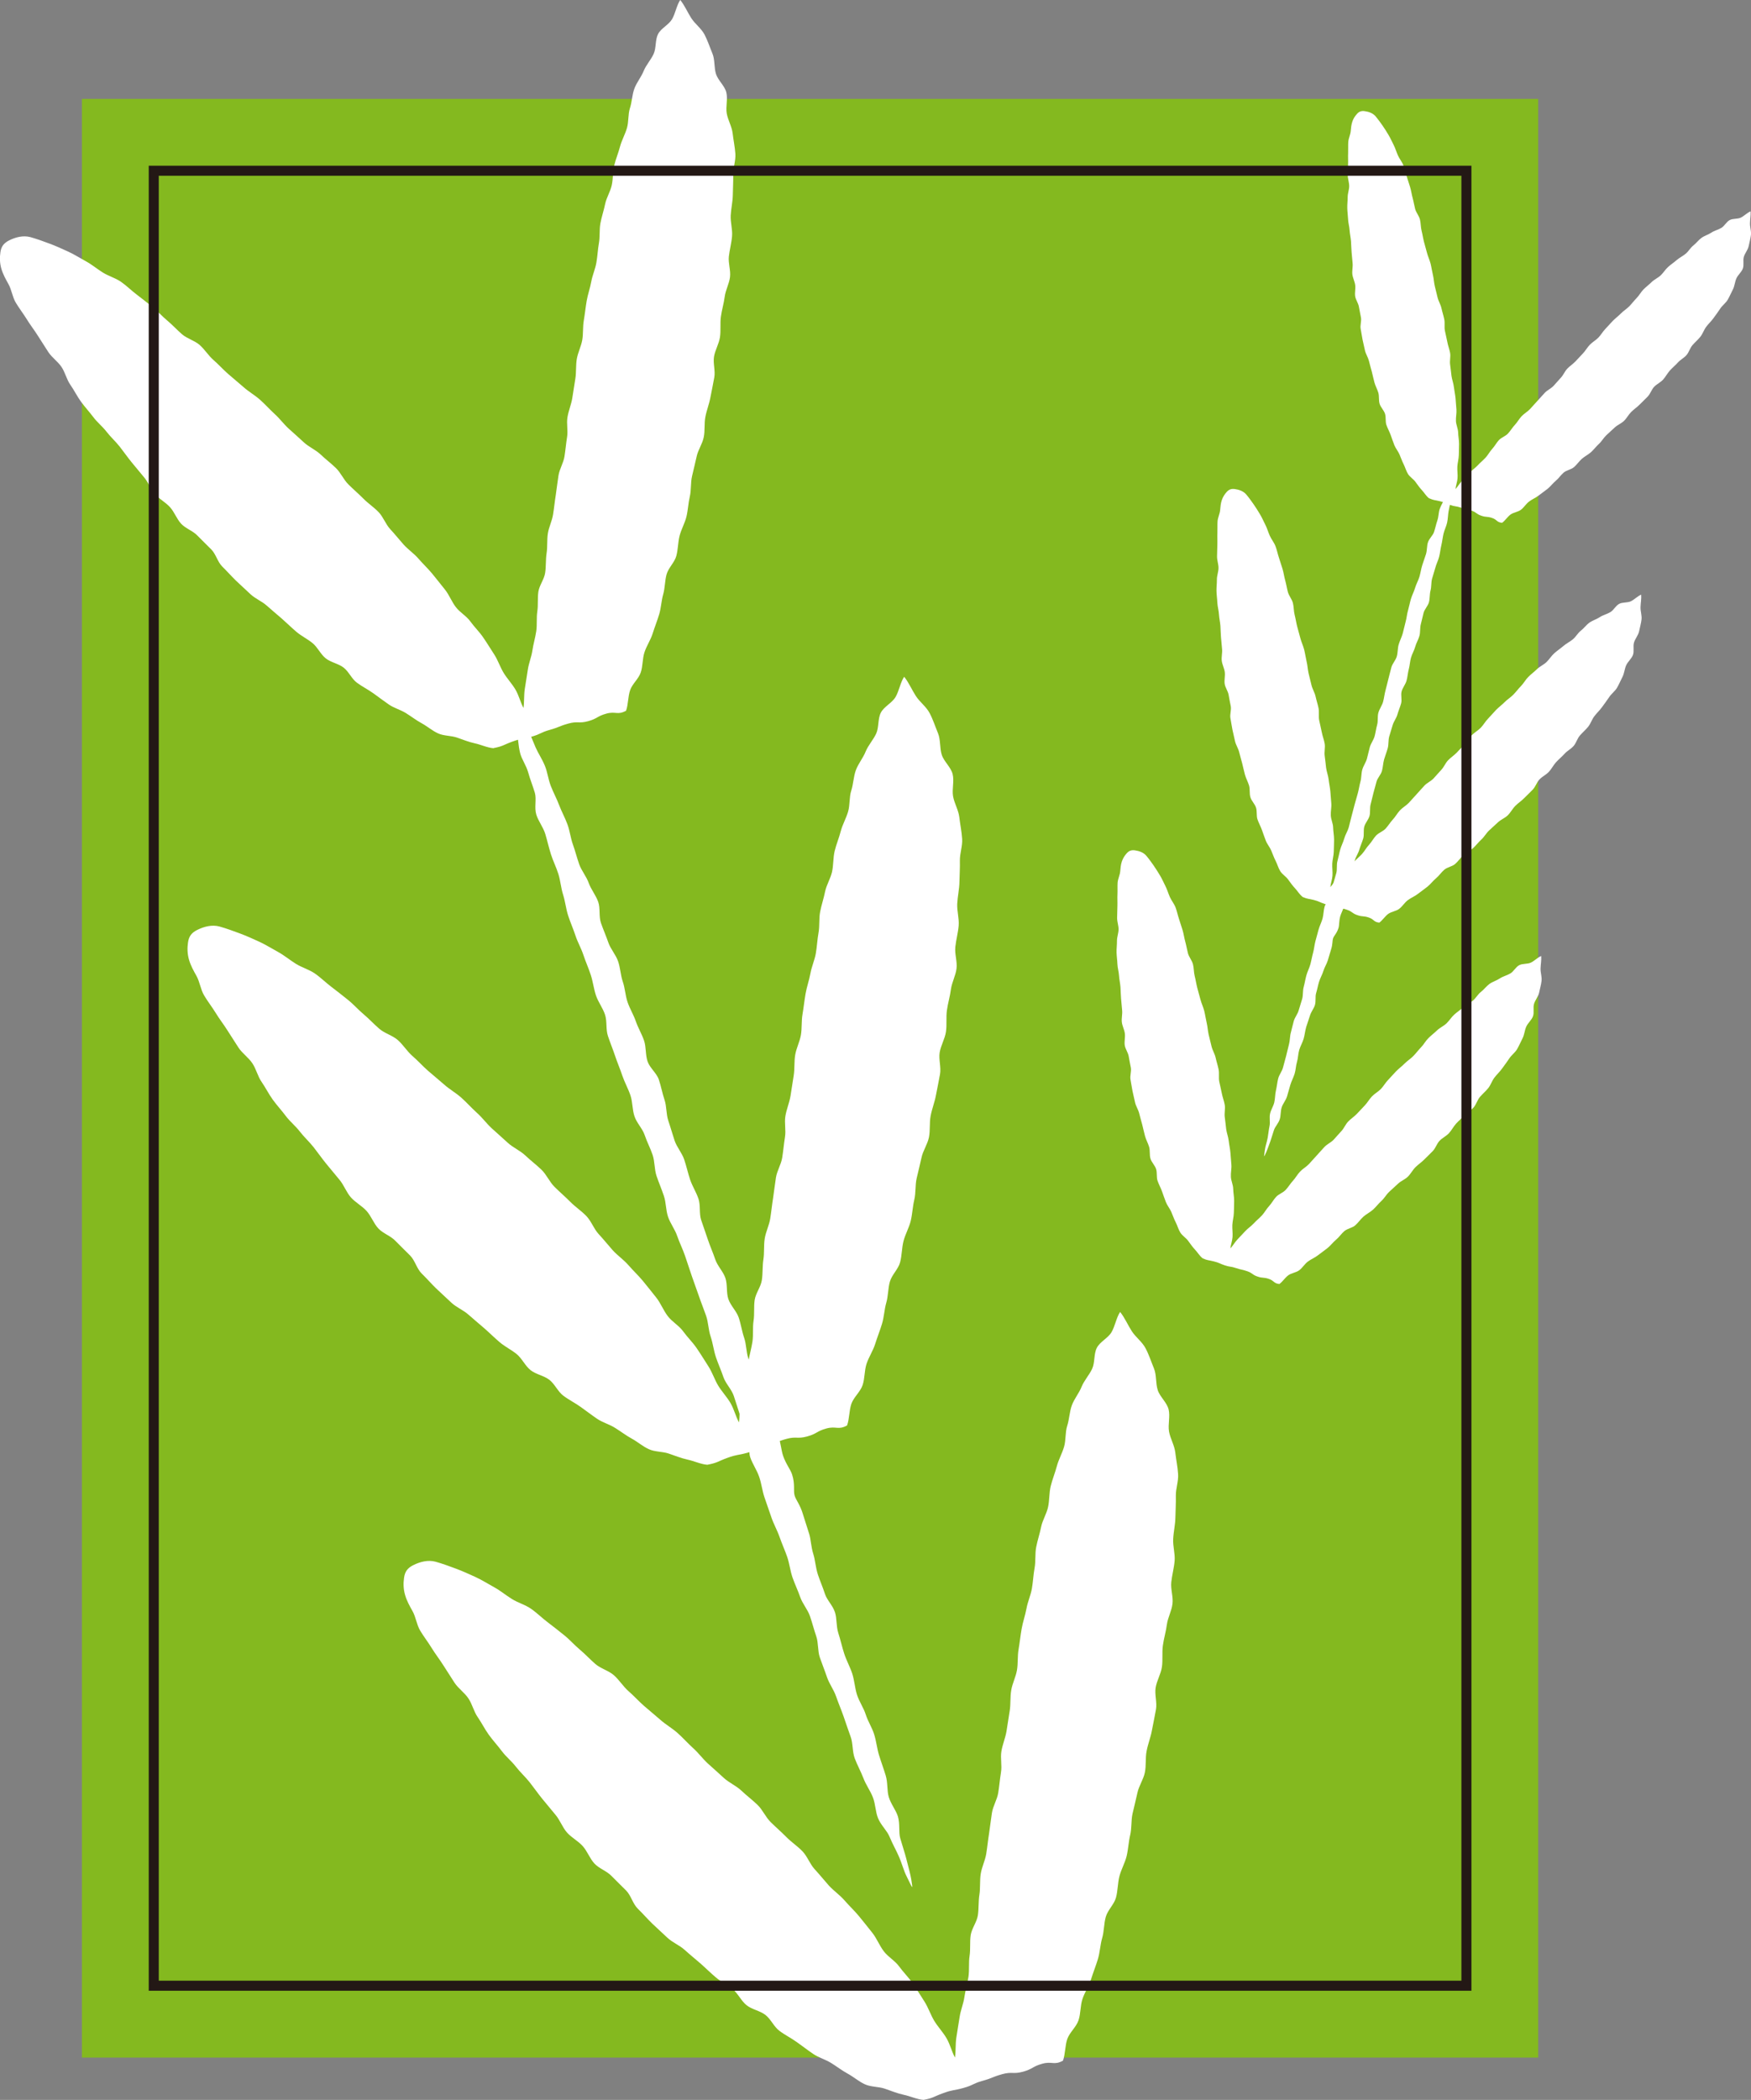
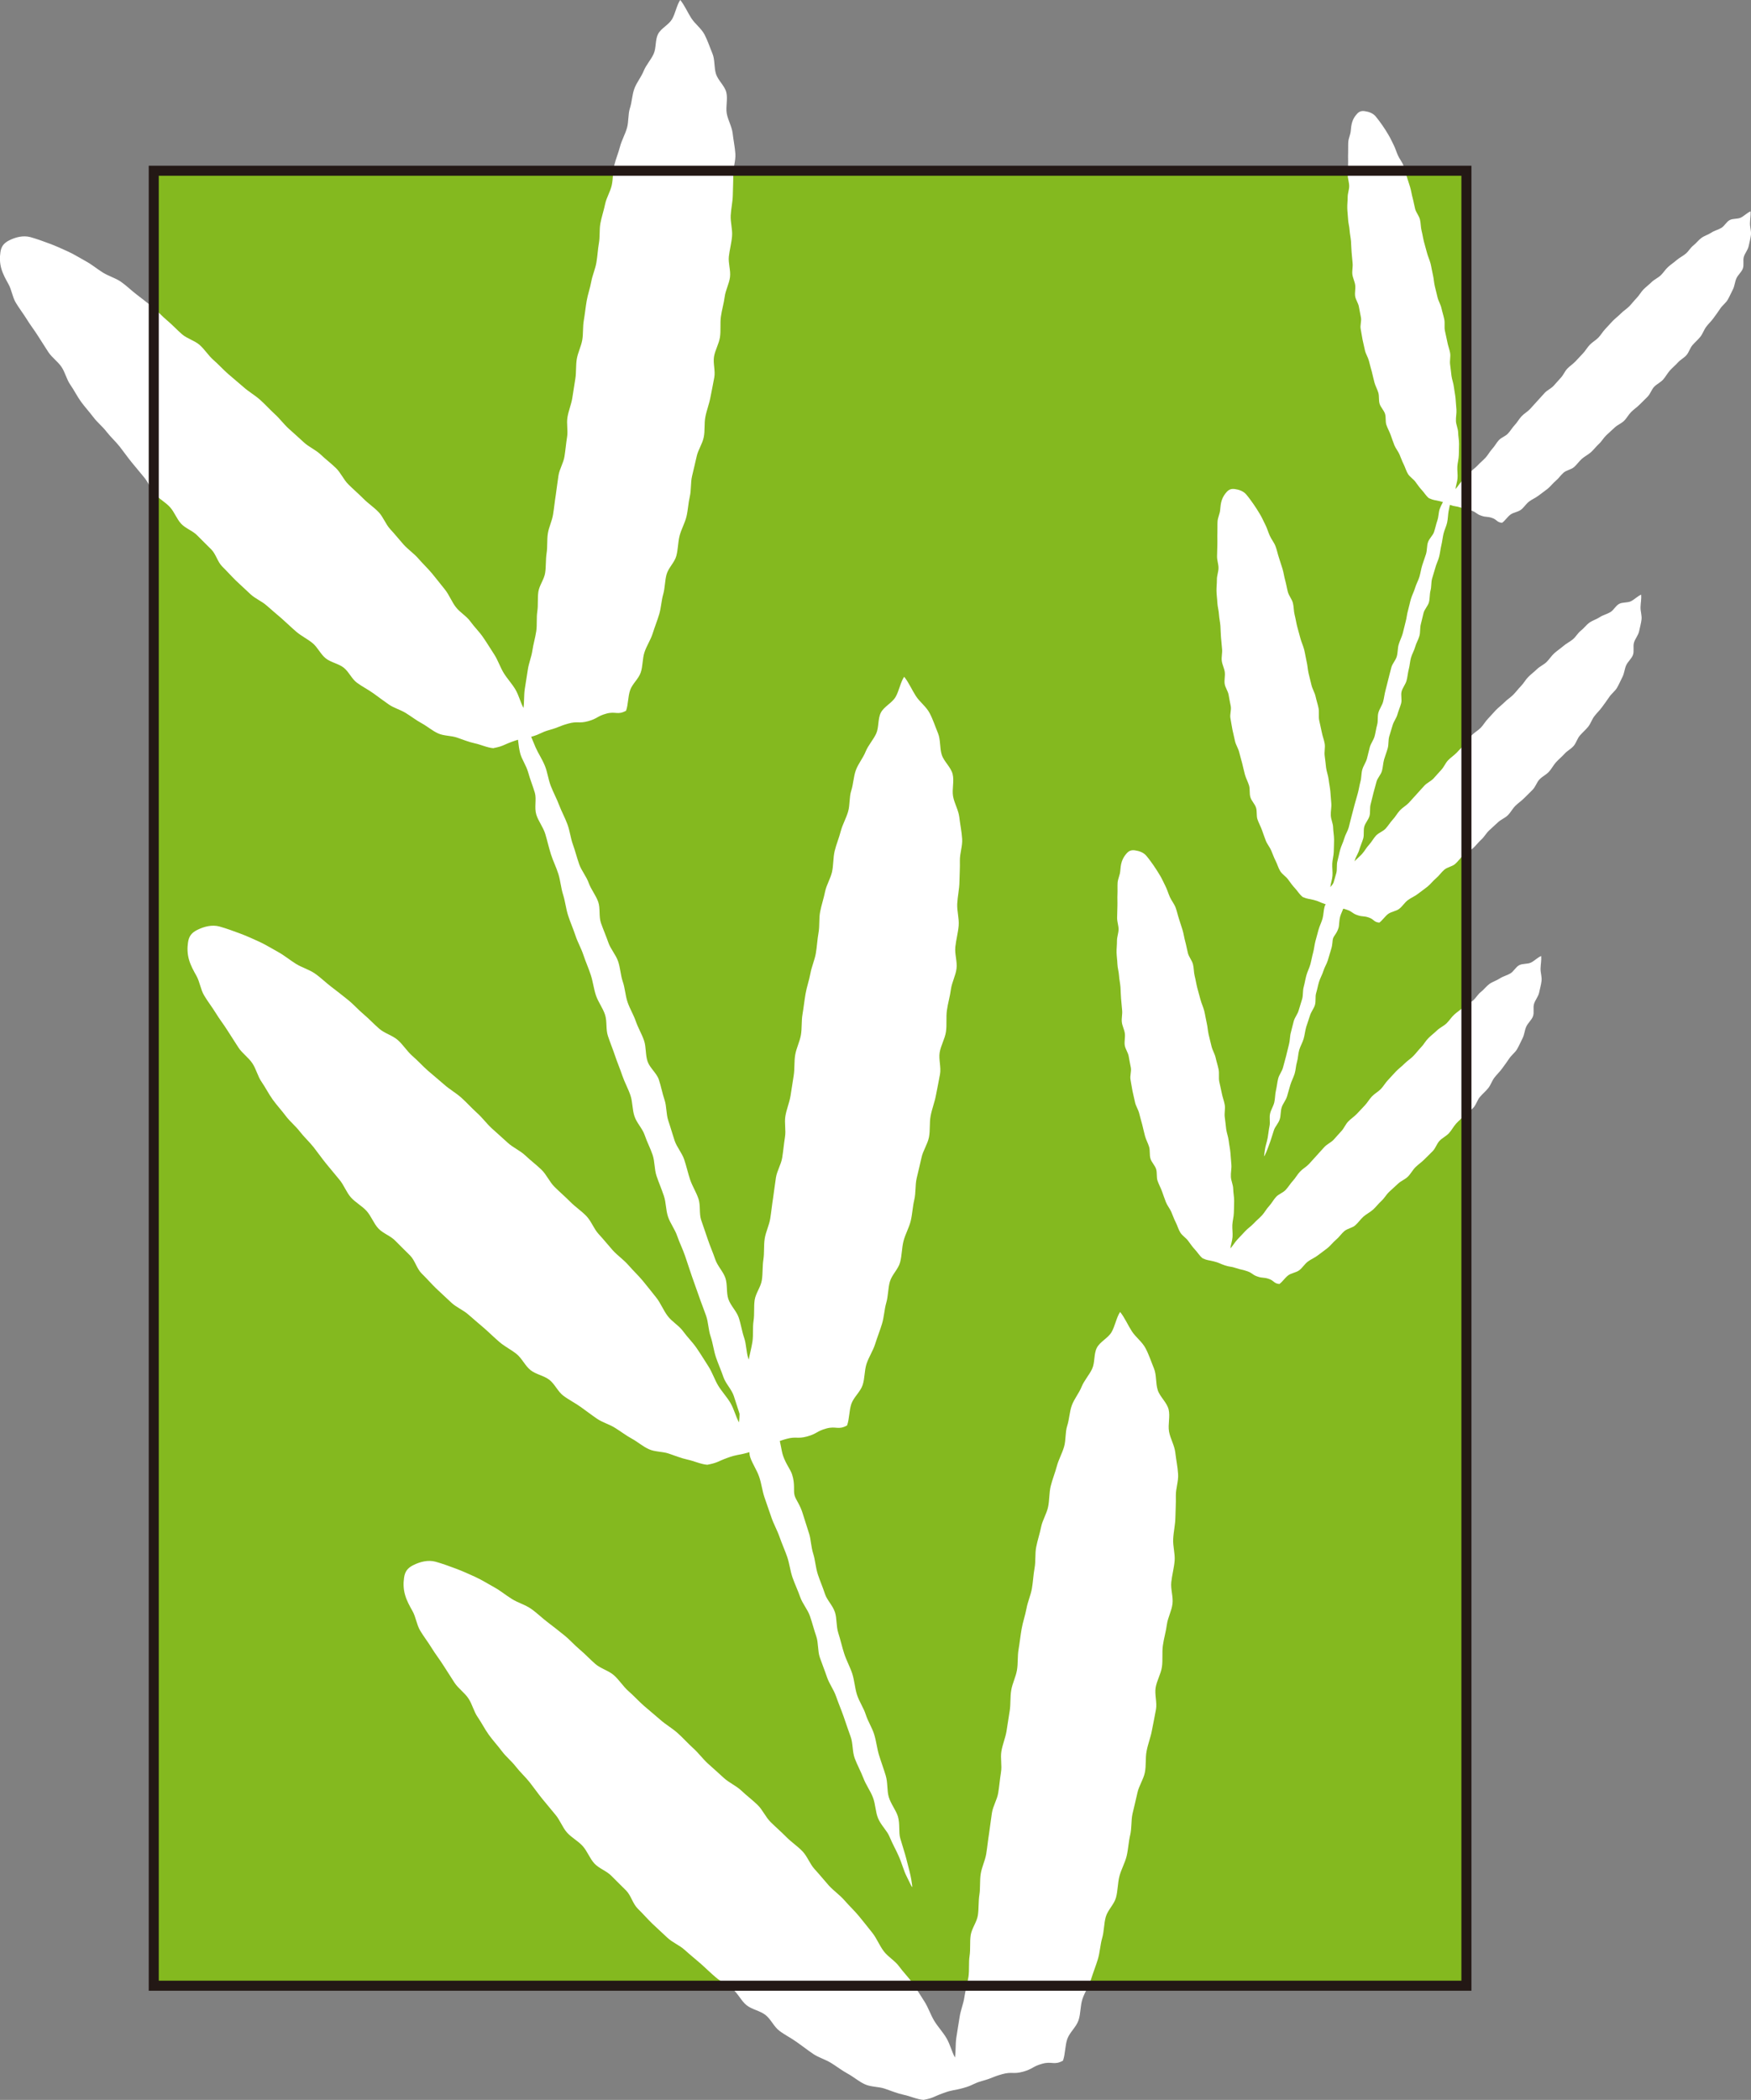
<svg xmlns="http://www.w3.org/2000/svg" viewBox="0 0 349.05 418.42">
  <rect x="0" y="0" width="349.05" height="418.42" fill="#808080" stroke="none" />
  <g>
    <g id="_圖層_1" data-name="圖層_1">
-       <rect x="-33.65" y="69.7" width="390.28" height="290.3" transform="translate(376.33 53.36) rotate(90)" fill="#84b91f" />
      <rect x="-19.34" y="84.01" width="361.65" height="261.67" transform="translate(376.33 53.36) rotate(90)" fill="#84b91f" />
      <g>
        <path d="M103.06,142.19c.47-.16.96.71,2.07,2.93.52,1.04,1,2.33,1.64,3.81.5,1.15,1.31,2.32,1.87,3.71.49,1.2.64,2.63,1.17,4,.48,1.24,1.15,2.46,1.66,3.81.47,1.25,1.16,2.48,1.65,3.82.47,1.26.61,2.68,1.09,4.02.46,1.27.79,2.62,1.26,3.95.46,1.28,1.43,2.4,1.9,3.73.46,1.28,1.41,2.41,1.88,3.74.45,1.29.09,2.88.55,4.21.45,1.29,1.01,2.56,1.47,3.89.45,1.3,1.48,2.41,1.94,3.73.45,1.3.49,2.75.94,4.07.45,1.3.5,2.75.95,4.07s1.2,2.52,1.65,3.83,1.19,2.52,1.64,3.84c.44,1.3.25,2.83.7,4.15.45,1.31,1.81,2.32,2.25,3.63.44,1.31.68,2.7,1.13,4.02.44,1.32.31,2.83.75,4.15.45,1.32.82,2.66,1.26,3.98.45,1.32,1.47,2.45,1.91,3.76.45,1.32.74,2.69,1.18,4.01.45,1.32,1.23,2.52,1.67,3.83.44,1.33.1,2.91.53,4.21.45,1.32.91,2.64,1.35,3.94.45,1.33,1.02,2.6,1.46,3.91.45,1.33,1.58,2.42,2.02,3.71.45,1.34.16,2.9.59,4.19.46,1.34,1.63,2.41,2.07,3.7s.64,2.74,1.08,4.02c.46,1.34.4,2.83.83,4.1.48,1.37,1.13,2.59,1.56,3.82.48,1.39.85,2.71,1.26,3.93.48,1.41,1.31,2.57,1.72,3.76.5,1.44,1.03,2.7,1.43,3.87.51,1.5.59,2.91.96,4.02.55,1.64,1.48,2.74,1.8,3.74.63,1.97.23,3.16.49,4.15.27.98,1.1,1.81,1.68,3.79.3,1.01.73,2.26,1.24,3.91.35,1.12.35,2.53.83,4.04.37,1.17.43,2.58.9,4.04.39,1.2.95,2.45,1.41,3.87.39,1.22,1.55,2.28,2,3.67.4,1.23.22,2.73.66,4.12.45,1.39.75,2.79,1.18,4.11.45,1.39,1.17,2.66,1.6,3.98.45,1.4.52,2.87.94,4.19.45,1.4,1.32,2.62,1.74,3.93.45,1.41,1.27,2.64,1.68,3.95.45,1.42.57,2.86.98,4.17.44,1.43.94,2.77,1.33,4.06.44,1.44.23,3,.61,4.28.44,1.46,1.46,2.65,1.83,3.91.44,1.51.11,3.08.46,4.32.45,1.58.91,2.91,1.21,4.09.48,1.87.84,3.19.99,4.13.39,2.41.25,1.7-.99-.76-.51-1-.85-2.41-1.54-3.96-.52-1.18-1.23-2.42-1.82-3.84-.52-1.24-1.73-2.29-2.28-3.67-.52-1.27-.5-2.81-1.03-4.17-.51-1.3-1.4-2.49-1.9-3.84-.51-1.32-1.22-2.59-1.72-3.93-.49-1.34-.32-2.94-.8-4.26-.5-1.36-.94-2.72-1.4-4.03-.48-1.38-1.05-2.7-1.5-4-.45-1.33-1.35-2.5-1.81-3.83-.45-1.33-.98-2.63-1.44-3.96-.45-1.33-.26-2.88-.71-4.21-.46-1.33-.8-2.7-1.26-4.03-.45-1.32-1.48-2.46-1.94-3.78-.46-1.33-1.08-2.6-1.54-3.93s-.6-2.77-1.06-4.1c-.46-1.33-1.05-2.61-1.51-3.94-.46-1.33-1.18-2.58-1.63-3.91-.45-1.33-.93-2.66-1.38-3.99-.45-1.33-.6-2.77-1.06-4.1-.45-1.33-1.31-2.53-1.77-3.86-.45-1.33.05-2.99-.41-4.32s-1.12-2.59-1.58-3.92c-.45-1.34-.85-2.69-1.3-4.02-.45-1.34-1.61-2.43-2.07-3.76-.45-1.33-1.04-2.62-1.49-3.95-.45-1.34-.6-2.78-1.05-4.11-.46-1.33-.45-2.82-.91-4.15s-1-2.64-1.45-3.97c-.46-1.34-.96-2.66-1.41-3.98-.46-1.34-.89-2.68-1.34-4-.46-1.34-1.1-2.61-1.56-3.94-.45-1.34-1.38-2.51-1.83-3.84-.45-1.34-.38-2.85-.83-4.17-.45-1.34-1.01-2.64-1.46-3.96-.45-1.34-.33-2.87-.78-4.19-.45-1.34-1.13-2.6-1.57-3.92-.45-1.34-1.6-2.44-2.04-3.76-.46-1.34-.36-2.85-.81-4.18-.45-1.34-1.16-2.59-1.61-3.91-.45-1.35-1.01-2.64-1.45-3.96-.45-1.34-.99-2.65-1.43-3.97-.45-1.34-.14-2.93-.58-4.25-.45-1.35-1.37-2.53-1.81-3.84-.45-1.35-.6-2.79-1.04-4.1-.44-1.36-1.03-2.64-1.46-3.96-.45-1.35-1.18-2.6-1.6-3.91-.45-1.36-1.03-2.65-1.45-3.96-.44-1.37-.57-2.8-.99-4.11-.44-1.37-.53-2.81-.94-4.12-.43-1.38-1.08-2.65-1.49-3.95-.43-1.38-.74-2.76-1.13-4.06-.43-1.39-1.4-2.57-1.79-3.86-.43-1.41.08-3.03-.28-4.31-.42-1.44-.97-2.74-1.31-4.01-.41-1.48-1.32-2.69-1.63-3.92-.39-1.58-.4-3.03-.62-4.17-.5-2.52-.48-3.54-.05-3.68" fill="#fff" />
        <path d="M141.03,291.87c-1.33-.1-2.67-.76-3.97-1.03-1.29-.28-2.5-.79-3.77-1.21-1.25-.42-2.72-.31-3.93-.86-1.21-.54-2.24-1.47-3.42-2.11-1.16-.63-2.21-1.45-3.34-2.15-1.13-.71-2.48-1.06-3.58-1.81-1.1-.75-2.16-1.57-3.23-2.33-1.12-.81-2.39-1.43-3.49-2.26-1.11-.83-1.7-2.33-2.79-3.17-1.1-.85-2.67-1.07-3.75-1.93-1.08-.86-1.69-2.31-2.76-3.19-1.06-.87-2.35-1.48-3.4-2.38-1.05-.89-2.03-1.87-3.07-2.78-1.04-.91-2.12-1.78-3.14-2.7-1.03-.92-2.42-1.46-3.42-2.4-1.01-.94-2.03-1.88-3.03-2.83-.99-.96-1.9-2.02-2.89-2.98-.98-.97-1.32-2.59-2.29-3.57-.97-.99-1.97-1.92-2.93-2.92-.95-1.01-2.47-1.47-3.41-2.48-.94-1.01-1.41-2.45-2.34-3.48-.93-1.03-2.25-1.7-3.16-2.74-.9-1.04-1.37-2.45-2.27-3.51-.89-1.06-1.77-2.12-2.64-3.19-.87-1.07-1.65-2.2-2.51-3.29-.86-1.08-1.89-2.01-2.74-3.11-.84-1.1-1.96-1.98-2.79-3.09-.83-1.11-1.78-2.13-2.59-3.25-.81-1.12-1.43-2.38-2.21-3.51-.8-1.13-1.09-2.6-1.87-3.75-.77-1.15-2.01-1.97-2.77-3.13-.75-1.16-1.5-2.32-2.24-3.49-.74-1.17-1.6-2.26-2.32-3.45-.72-1.17-1.59-2.27-2.29-3.46-.7-1.19-.85-2.7-1.53-3.9-.55-.97-1.14-2.04-1.47-3.19-.35-1.2-.36-2.38-.2-3.45.17-1.2.68-1.92,1.85-2.5,1.37-.68,2.96-1.08,4.44-.67,1.36.38,2.71.88,4.03,1.37,1.32.49,2.63,1.08,3.91,1.67,1.28.59,2.49,1.36,3.73,2.03,1.23.68,2.33,1.6,3.53,2.35,1.19.75,2.63,1.13,3.8,1.94,1.16.8,2.17,1.82,3.3,2.67,1.13.85,2.23,1.73,3.33,2.61,1.1.88,2.04,1.97,3.12,2.87,1.08.91,2.04,1.96,3.1,2.87,1.07.92,2.61,1.31,3.67,2.23,1.07.94,1.84,2.23,2.91,3.17,1.08.93,2.04,2.01,3.11,2.95,1.08.94,2.19,1.84,3.26,2.78,1.07.95,2.35,1.66,3.41,2.61,1.06.95,2.02,2.03,3.08,2.99,1.07.95,1.92,2.13,2.97,3.1,1.06.97,2.14,1.9,3.18,2.87,1.05.97,2.46,1.55,3.5,2.53,1.03.98,2.19,1.85,3.22,2.84,1.03.99,1.61,2.44,2.63,3.44,1.01,1.01,2.11,1.94,3.11,2.95,1,1.02,2.23,1.82,3.22,2.85.99,1.03,1.48,2.54,2.44,3.58.97,1.04,1.86,2.16,2.81,3.23.96,1.06,2.18,1.88,3.12,2.96.94,1.09,1.99,2.06,2.9,3.16.91,1.1,1.79,2.23,2.68,3.34.88,1.12,1.4,2.52,2.27,3.66.86,1.14,2.25,1.89,3.08,3.05.84,1.16,1.89,2.17,2.7,3.36.81,1.18,1.56,2.41,2.33,3.61.77,1.2,1.22,2.62,1.95,3.84.74,1.22,1.77,2.28,2.48,3.52.7,1.24.99,2.55,1.66,3.81.19-1.36.07-2.6.27-3.97.2-1.36.44-2.71.65-4.07.19-1.36.77-2.67.96-4.03.2-1.36.61-2.69.81-4.04.2-1.37.01-2.78.22-4.14.21-1.36.02-2.78.22-4.14.21-1.36,1.22-2.6,1.43-3.95.21-1.36.1-2.77.31-4.13.21-1.36.05-2.77.26-4.13.21-1.36.88-2.65,1.1-4,.22-1.36.35-2.73.57-4.09.21-1.36.35-2.73.57-4.09.21-1.35,1.03-2.61,1.25-3.97.22-1.36.33-2.73.55-4.09.23-1.36-.14-2.81.08-4.17.22-1.36.79-2.65,1.02-4.01.23-1.36.41-2.72.64-4.08.22-1.35.07-2.78.3-4.13.23-1.35.91-2.63,1.14-3.98.23-1.35.08-2.77.32-4.13.23-1.35.37-2.73.61-4.08.23-1.35.71-2.66.96-4.02.24-1.36.84-2.65,1.08-4,.24-1.36.29-2.76.54-4.12.25-1.36.06-2.81.32-4.17.26-1.36.72-2.68.99-4.04.28-1.35,1.09-2.6,1.39-3.95.29-1.36.2-2.8.52-4.14.33-1.35.88-2.64,1.22-3.97.36-1.34,1.08-2.57,1.46-3.89.39-1.33.2-2.83.62-4.15.43-1.32.45-2.79.92-4.08.47-1.3,1.44-2.43,1.95-3.71.52-1.28,1.53-2.35,2.11-3.6.57-1.26.29-2.94.93-4.17.63-1.22,2.23-1.92,2.93-3.12.7-1.19.95-2.87,1.71-4.03.91,1.12,1.56,2.65,2.34,3.85.79,1.21,2.08,2.13,2.74,3.4.67,1.27,1.12,2.68,1.67,4.01.54,1.32.31,2.93.75,4.3.44,1.36,1.83,2.46,2.17,3.86.34,1.4-.16,2.97.08,4.4.25,1.41,1.08,2.74,1.25,4.18.16,1.42.47,2.86.56,4.3.1,1.43-.48,2.9-.45,4.34.03,1.43-.06,2.86-.09,4.31-.03,1.43-.37,2.85-.44,4.29-.07,1.44.4,2.91.29,4.33-.12,1.44-.52,2.85-.67,4.27-.15,1.41.41,2.9.24,4.31-.17,1.4-.93,2.74-1.12,4.15-.18,1.41-.61,2.78-.8,4.19-.19,1.4.02,2.87-.19,4.27-.21,1.4-1.02,2.71-1.25,4.11-.22,1.4.31,2.92.07,4.32-.24,1.4-.55,2.79-.81,4.18-.25,1.4-.8,2.73-1.06,4.13-.27,1.39-.06,2.88-.34,4.28-.28,1.39-1.19,2.65-1.48,4.04-.3,1.39-.66,2.76-.97,4.14-.31,1.39-.14,2.88-.47,4.26-.33,1.39-.38,2.83-.71,4.21-.34,1.38-1.09,2.66-1.44,4.03-.35,1.37-.31,2.86-.68,4.23-.37,1.37-1.66,2.49-2.04,3.86-.38,1.36-.32,2.86-.72,4.21-.39,1.36-.43,2.83-.85,4.19-.41,1.36-.95,2.68-1.37,4.04-.43,1.35-1.27,2.58-1.71,3.93-.44,1.35-.33,2.88-.78,4.22-.45,1.35-1.77,2.4-2.24,3.73-.46,1.35-.38,2.99-.86,4.32-1.8.98-2.15.06-4.13.6-1.98.55-1.85,1.05-3.83,1.59-1.98.54-2.15-.06-4.14.49-1.98.55-1.92.77-3.9,1.32-1.98.55-1.89.9-3.88,1.44-1.99.55-2.05.31-3.99,1.02-1.97.72-1.91.97-3.94,1.36" fill="#fff" />
        <path d="M98.41,149.09c-1.27-.09-2.54-.72-3.77-.98-1.23-.26-2.38-.75-3.57-1.15-1.19-.4-2.58-.3-3.73-.82-1.15-.52-2.13-1.39-3.24-2-1.1-.6-2.1-1.37-3.17-2.04-1.07-.67-2.36-1-3.4-1.71-1.04-.71-2.05-1.49-3.07-2.22-1.07-.77-2.27-1.36-3.32-2.14-1.05-.78-1.61-2.21-2.65-3.01-1.04-.8-2.53-1.02-3.56-1.84-1.03-.82-1.6-2.19-2.62-3.03-1.01-.83-2.23-1.41-3.23-2.26-1-.85-1.93-1.77-2.92-2.64s-2.01-1.69-2.98-2.57c-.98-.87-2.29-1.39-3.25-2.28-.96-.89-1.93-1.79-2.88-2.69-.94-.91-1.81-1.91-2.75-2.83-.93-.92-1.25-2.45-2.17-3.39-.92-.94-1.87-1.82-2.78-2.77-.91-.96-2.35-1.4-3.24-2.36-.89-.96-1.34-2.33-2.22-3.3-.88-.98-2.14-1.61-3-2.6-.85-.99-1.31-2.33-2.15-3.33-.85-1.01-1.68-2.01-2.51-3.03-.83-1.02-1.57-2.09-2.38-3.12-.82-1.03-1.8-1.91-2.61-2.95-.79-1.04-1.87-1.88-2.65-2.93-.79-1.05-1.69-2.02-2.46-3.08-.77-1.07-1.35-2.26-2.1-3.34-.76-1.07-1.03-2.47-1.77-3.56-.73-1.09-1.91-1.87-2.63-2.97-.72-1.1-1.42-2.21-2.12-3.31-.7-1.11-1.52-2.15-2.2-3.27-.69-1.11-1.51-2.16-2.18-3.29-.67-1.13-.81-2.56-1.46-3.7-.52-.92-1.08-1.94-1.4-3.03-.33-1.14-.34-2.26-.19-3.28.16-1.14.65-1.82,1.76-2.38,1.3-.65,2.81-1.02,4.22-.64,1.29.36,2.58.83,3.83,1.3,1.25.46,2.49,1.03,3.71,1.59,1.22.56,2.36,1.29,3.54,1.93,1.17.64,2.21,1.52,3.35,2.23,1.13.71,2.5,1.08,3.61,1.84,1.1.76,2.06,1.73,3.13,2.54,1.07.8,2.11,1.64,3.16,2.48,1.04.84,1.93,1.87,2.96,2.72,1.03.86,1.94,1.86,2.94,2.73,1.02.87,2.48,1.24,3.49,2.11,1.02.89,1.75,2.12,2.77,3.01,1.02.89,1.93,1.91,2.95,2.8,1.03.89,2.07,1.75,3.09,2.64,1.01.9,2.23,1.58,3.24,2.48,1.01.9,1.92,1.92,2.92,2.84,1.01.91,1.82,2.03,2.82,2.94,1.01.92,2.03,1.8,3.02,2.73,1,.92,2.34,1.47,3.32,2.4.98.93,2.08,1.76,3.05,2.7.98.94,1.53,2.32,2.5,3.27.96.96,2,1.84,2.95,2.8.95.97,2.12,1.73,3.06,2.71.94.98,1.4,2.41,2.32,3.4.92.99,1.76,2.05,2.66,3.06.91,1.01,2.07,1.78,2.96,2.81.89,1.03,1.89,1.96,2.75,3,.86,1.05,1.7,2.12,2.55,3.18.84,1.06,1.33,2.4,2.15,3.47.82,1.08,2.14,1.79,2.92,2.89.79,1.1,1.8,2.06,2.56,3.19.77,1.12,1.48,2.29,2.22,3.43.73,1.14,1.15,2.49,1.86,3.64.71,1.16,1.68,2.16,2.36,3.34.67,1.17.94,2.42,1.57,3.62.18-1.29.07-2.47.26-3.77.19-1.29.42-2.57.61-3.87.18-1.29.73-2.53.91-3.83.19-1.29.58-2.55.77-3.84.19-1.3.01-2.64.21-3.93.19-1.29.02-2.64.21-3.93.2-1.29,1.16-2.46,1.35-3.75.2-1.29.09-2.63.29-3.92.2-1.29.05-2.63.25-3.92.2-1.29.84-2.51,1.04-3.8.21-1.29.33-2.59.54-3.88.2-1.29.33-2.59.54-3.88.2-1.28.98-2.48,1.19-3.77.21-1.29.31-2.59.52-3.88.22-1.29-.14-2.67.08-3.96.21-1.29.75-2.52.96-3.81.22-1.29.39-2.58.61-3.87.21-1.28.07-2.64.29-3.93.22-1.28.86-2.5,1.09-3.78.22-1.29.08-2.63.31-3.92.22-1.29.35-2.59.57-3.88.22-1.28.68-2.53.91-3.81.23-1.29.8-2.51,1.02-3.79.23-1.29.28-2.62.51-3.91.23-1.29.06-2.67.3-3.96.24-1.29.68-2.55.94-3.83.27-1.29,1.04-2.47,1.32-3.75.28-1.29.19-2.66.49-3.93.31-1.28.83-2.5,1.16-3.77.34-1.27,1.02-2.44,1.38-3.7.37-1.27.19-2.69.59-3.94.41-1.25.43-2.64.88-3.88.45-1.24,1.36-2.3,1.85-3.52.5-1.22,1.45-2.23,2-3.42.54-1.2.28-2.79.88-3.96.6-1.16,2.12-1.82,2.79-2.96.66-1.13.9-2.73,1.63-3.83.87,1.07,1.48,2.51,2.22,3.65.75,1.15,1.97,2.02,2.61,3.22.63,1.2,1.06,2.54,1.59,3.81.52,1.26.3,2.78.71,4.08.42,1.29,1.74,2.34,2.06,3.67.32,1.32-.15,2.82.08,4.18.24,1.34,1.02,2.61,1.18,3.97.15,1.35.45,2.71.54,4.08.09,1.36-.45,2.75-.43,4.12.03,1.36-.06,2.72-.08,4.09-.02,1.36-.35,2.71-.42,4.07-.07,1.37.38,2.76.27,4.12-.11,1.37-.49,2.71-.64,4.06-.14,1.34.39,2.75.23,4.09-.16,1.33-.89,2.61-1.06,3.94-.17,1.34-.58,2.64-.76,3.98-.18,1.33.02,2.72-.18,4.06-.2,1.33-.97,2.57-1.19,3.9-.21,1.33.29,2.78.06,4.1-.23,1.33-.52,2.65-.77,3.97-.24,1.33-.76,2.6-1.01,3.92-.26,1.32-.05,2.74-.33,4.06-.26,1.32-1.13,2.51-1.41,3.83-.28,1.32-.63,2.62-.92,3.93-.3,1.32-.14,2.74-.44,4.04-.31,1.32-.36,2.69-.67,4-.32,1.31-1.03,2.52-1.37,3.83-.33,1.3-.3,2.71-.65,4.01s-1.57,2.36-1.94,3.66c-.36,1.29-.31,2.71-.68,4-.37,1.29-.41,2.69-.8,3.98-.39,1.29-.9,2.55-1.3,3.83-.41,1.29-1.21,2.45-1.63,3.73-.42,1.28-.31,2.74-.74,4.01-.42,1.28-1.68,2.27-2.12,3.54-.44,1.28-.36,2.84-.81,4.1-1.71.93-2.05.06-3.92.57-1.88.52-1.76.99-3.64,1.51-1.88.51-2.04-.05-3.93.47-1.88.52-1.82.73-3.71,1.26-1.88.52-1.8.85-3.68,1.37-1.89.52-1.95.3-3.79.97-1.87.68-1.81.92-3.74,1.29" fill="#fff" />
        <path d="M184.1,418.42c-1.33-.1-2.67-.76-3.97-1.02-1.29-.28-2.51-.79-3.77-1.22-1.25-.42-2.72-.31-3.93-.86-1.21-.54-2.24-1.47-3.42-2.11-1.16-.63-2.21-1.45-3.34-2.15-1.13-.7-2.48-1.06-3.58-1.81-1.1-.75-2.16-1.57-3.23-2.33-1.12-.81-2.39-1.43-3.49-2.26-1.11-.83-1.7-2.33-2.79-3.17-1.1-.85-2.67-1.07-3.75-1.93-1.08-.86-1.69-2.31-2.76-3.19-1.06-.87-2.35-1.48-3.4-2.38-1.05-.89-2.03-1.87-3.07-2.78-1.04-.91-2.12-1.77-3.14-2.7-1.03-.92-2.42-1.46-3.42-2.4-1.01-.94-2.03-1.88-3.03-2.83-.99-.96-1.9-2.02-2.89-2.98-.98-.97-1.32-2.58-2.28-3.57-.97-.99-1.97-1.93-2.93-2.92-.95-1-2.47-1.47-3.41-2.48-.94-1.01-1.41-2.45-2.34-3.48-.93-1.03-2.25-1.7-3.16-2.73-.9-1.05-1.38-2.46-2.27-3.51-.89-1.06-1.77-2.12-2.64-3.19-.87-1.07-1.65-2.2-2.51-3.29-.86-1.08-1.9-2.02-2.75-3.11-.84-1.1-1.96-1.97-2.79-3.09-.83-1.11-1.78-2.13-2.59-3.25-.81-1.12-1.43-2.38-2.21-3.51-.8-1.13-1.09-2.6-1.87-3.75-.77-1.15-2.01-1.97-2.77-3.13-.76-1.16-1.5-2.33-2.24-3.49-.74-1.17-1.6-2.26-2.32-3.44-.72-1.18-1.59-2.28-2.29-3.46-.7-1.19-.85-2.7-1.53-3.9-.55-.97-1.14-2.03-1.47-3.19-.35-1.2-.36-2.38-.2-3.45.17-1.2.68-1.92,1.85-2.5,1.37-.68,2.96-1.08,4.44-.67,1.36.38,2.72.88,4.03,1.37,1.32.49,2.63,1.09,3.91,1.67,1.28.59,2.49,1.36,3.73,2.04,1.23.67,2.33,1.6,3.53,2.34,1.19.75,2.63,1.13,3.8,1.94,1.16.8,2.17,1.82,3.3,2.67,1.13.85,2.23,1.73,3.33,2.61,1.1.88,2.04,1.97,3.12,2.87,1.08.91,2.04,1.95,3.1,2.87,1.07.92,2.61,1.3,3.67,2.22,1.08.94,1.84,2.23,2.91,3.17,1.08.94,2.04,2.01,3.11,2.95,1.08.94,2.19,1.84,3.26,2.78,1.07.95,2.34,1.66,3.41,2.61,1.07.95,2.02,2.03,3.08,2.99,1.07.95,1.92,2.13,2.97,3.1,1.06.96,2.14,1.9,3.18,2.87,1.05.97,2.46,1.55,3.5,2.53,1.04.99,2.19,1.85,3.22,2.84,1.03.99,1.61,2.44,2.63,3.44,1.01,1.01,2.11,1.94,3.11,2.96,1,1.02,2.23,1.82,3.22,2.85.99,1.03,1.48,2.54,2.44,3.58.97,1.05,1.86,2.16,2.81,3.23.96,1.06,2.18,1.88,3.12,2.96.94,1.09,1.99,2.06,2.9,3.16.91,1.1,1.79,2.23,2.68,3.34.88,1.12,1.4,2.52,2.27,3.66.86,1.14,2.25,1.89,3.08,3.05.84,1.16,1.89,2.17,2.69,3.35.81,1.18,1.56,2.41,2.33,3.61.77,1.2,1.22,2.62,1.95,3.84.74,1.22,1.77,2.28,2.48,3.52.71,1.24.99,2.55,1.66,3.81.19-1.36.07-2.6.27-3.97.2-1.36.44-2.71.65-4.07.19-1.36.77-2.67.96-4.03.2-1.36.61-2.69.81-4.04.2-1.37.01-2.78.22-4.14.21-1.36.02-2.77.22-4.13.21-1.36,1.22-2.6,1.43-3.95.21-1.36.09-2.77.31-4.13.21-1.36.05-2.77.26-4.13.21-1.36.88-2.65,1.1-4,.22-1.36.35-2.73.57-4.09.21-1.36.35-2.73.57-4.09.21-1.35,1.03-2.61,1.25-3.97.22-1.36.33-2.73.55-4.09.23-1.36-.14-2.81.08-4.17.22-1.36.79-2.65,1.02-4.01.23-1.36.41-2.72.64-4.08.22-1.35.07-2.78.31-4.13.23-1.36.91-2.63,1.14-3.99.23-1.35.08-2.77.32-4.13.23-1.35.37-2.73.61-4.08.23-1.35.71-2.67.96-4.02.24-1.36.84-2.65,1.08-3.99.24-1.36.29-2.76.54-4.12.25-1.36.06-2.8.32-4.16.26-1.36.72-2.69.99-4.04.28-1.36,1.09-2.6,1.38-3.95.29-1.36.2-2.79.52-4.14.33-1.36.87-2.64,1.22-3.97.35-1.34,1.07-2.57,1.45-3.9.39-1.33.2-2.83.62-4.15.43-1.32.45-2.78.92-4.08.47-1.3,1.44-2.43,1.95-3.71.52-1.28,1.53-2.35,2.11-3.6.58-1.26.3-2.94.93-4.17.63-1.23,2.23-1.92,2.93-3.12.7-1.19.95-2.87,1.71-4.03.91,1.12,1.56,2.65,2.34,3.85.79,1.21,2.08,2.13,2.74,3.4.67,1.27,1.12,2.68,1.67,4.01.54,1.33.31,2.93.75,4.31.44,1.36,1.83,2.46,2.17,3.86.34,1.39-.16,2.97.08,4.39.25,1.41,1.08,2.74,1.25,4.18.16,1.42.47,2.86.56,4.3.1,1.43-.48,2.9-.45,4.34.03,1.43-.06,2.87-.09,4.31-.02,1.44-.37,2.86-.44,4.29-.08,1.44.4,2.91.29,4.33-.12,1.44-.52,2.85-.67,4.27-.15,1.41.41,2.9.24,4.31-.16,1.41-.93,2.74-1.12,4.15-.18,1.4-.61,2.78-.8,4.19-.19,1.41.02,2.87-.19,4.27-.21,1.4-1.02,2.71-1.25,4.11-.22,1.4.31,2.92.07,4.32-.24,1.4-.55,2.79-.81,4.19-.25,1.39-.8,2.73-1.06,4.13-.27,1.39-.06,2.88-.35,4.27-.28,1.39-1.19,2.65-1.48,4.04-.3,1.39-.66,2.76-.97,4.14-.31,1.39-.14,2.88-.47,4.26-.33,1.39-.38,2.83-.71,4.21-.34,1.38-1.09,2.66-1.44,4.03-.35,1.37-.31,2.86-.68,4.23-.37,1.37-1.66,2.49-2.04,3.86-.38,1.36-.32,2.86-.72,4.22-.39,1.36-.44,2.83-.85,4.19-.41,1.36-.95,2.68-1.37,4.04-.43,1.35-1.27,2.57-1.71,3.92-.44,1.35-.33,2.88-.78,4.22-.45,1.35-1.77,2.4-2.24,3.73-.46,1.35-.38,2.99-.86,4.32-1.8.98-2.15.06-4.13.61-1.98.55-1.85,1.04-3.84,1.59-1.98.54-2.15-.06-4.14.49-1.98.55-1.92.77-3.9,1.32-1.98.55-1.89.9-3.88,1.44-1.99.55-2.05.31-3.99,1.02-1.97.71-1.91.97-3.94,1.35" fill="#fff" />
      </g>
      <g>
        <path d="M289.18,97.56c.27.07.22.63.03,2.01-.09.64-.27,1.39-.44,2.28-.13.69-.12,1.48-.3,2.3-.15.71-.53,1.42-.72,2.22-.17.72-.24,1.5-.43,2.29-.18.73-.24,1.51-.44,2.28-.18.73-.56,1.43-.76,2.2-.19.73-.46,1.46-.66,2.22-.19.74-.09,1.56-.3,2.32-.19.73-.11,1.56-.31,2.32-.2.74-.86,1.36-1.07,2.12-.2.74-.34,1.5-.55,2.26-.2.74-.07,1.58-.28,2.33-.2.74-.64,1.42-.84,2.17-.2.74-.63,1.43-.84,2.18-.21.74-.24,1.54-.44,2.29s-.24,1.54-.45,2.29-.78,1.39-.98,2.14.11,1.64-.1,2.39c-.21.75-.53,1.46-.74,2.21-.21.75-.75,1.4-.96,2.15-.21.75-.46,1.49-.67,2.23-.21.75-.09,1.6-.3,2.34-.21.75-.5,1.48-.72,2.22-.21.75-.22,1.55-.43,2.3-.21.75-.87,1.37-1.08,2.12-.21.75-.41,1.5-.61,2.24-.21.75-.35,1.53-.56,2.26-.21.76-.03,1.62-.23,2.35-.22.76-.84,1.39-1.04,2.12-.21.76,0,1.63-.21,2.36s-.56,1.47-.77,2.2c-.21.77-.71,1.43-.91,2.16-.21.78-.29,1.55-.48,2.25-.22.79-.46,1.52-.65,2.21-.22.8-.2,1.6-.39,2.28-.22.82-.38,1.57-.56,2.24-.24.85-.64,1.53-.82,2.16-.26.93-.18,1.73-.34,2.3-.33,1.11-.89,1.53-1.08,2.07-.19.54-.06,1.18-.42,2.28-.18.56-.37,1.27-.66,2.2-.19.63-.63,1.28-.89,2.13-.2.66-.61,1.33-.86,2.15-.2.67-.33,1.43-.57,2.23-.2.69,0,1.54-.23,2.33-.2.69-.76,1.33-.99,2.11-.23.78-.53,1.53-.75,2.27-.23.79-.29,1.6-.51,2.34-.23.79-.66,1.49-.88,2.23-.23.79-.22,1.63-.44,2.36-.24.79-.24,1.62-.47,2.36-.24.79-.64,1.5-.86,2.24-.24.8-.44,1.57-.66,2.3-.25.81-.84,1.46-1.06,2.17-.26.81-.16,1.68-.39,2.38-.27.83-.92,1.46-1.15,2.14-.29.87-.5,1.63-.73,2.27-.37,1.01-.62,1.74-.84,2.22-.58,1.24-.42.86-.22-.66.08-.62.37-1.38.54-2.32.13-.71.19-1.5.37-2.35.15-.73-.08-1.6.1-2.41.16-.75.65-1.46.84-2.25.18-.76.14-1.59.33-2.37.18-.77.25-1.58.44-2.36.19-.77.78-1.46.97-2.22.2-.78.42-1.55.62-2.3.21-.79.37-1.58.57-2.32.21-.76.16-1.58.37-2.34.21-.76.37-1.53.58-2.28.21-.76.79-1.41.99-2.17.21-.76.48-1.5.69-2.26.21-.75.09-1.6.3-2.36.21-.76.32-1.54.53-2.3s.59-1.47.8-2.23c.21-.76.33-1.54.54-2.29.21-.76.27-1.56.47-2.32.21-.76.41-1.52.62-2.28.21-.76.59-1.47.8-2.23.21-.76.19-1.58.4-2.34.21-.76.96-1.37,1.17-2.13s.3-1.55.51-2.31.46-1.51.66-2.27c.21-.76.02-1.63.23-2.39.21-.76.34-1.54.55-2.29.21-.76.6-1.47.81-2.23.21-.76.68-1.45.89-2.2.21-.76.37-1.53.58-2.29.21-.76.39-1.53.6-2.28.21-.76.43-1.52.64-2.27.21-.76.31-1.55.52-2.31s.15-1.59.36-2.35c.21-.76.72-1.44.93-2.19.21-.76.36-1.54.57-2.29.21-.76.75-1.43.96-2.18.21-.76.3-1.56.51-2.31.21-.76.03-1.63.24-2.38.21-.76.73-1.43.94-2.18.21-.76.28-1.56.49-2.31.22-.76.37-1.54.58-2.29.21-.76.37-1.54.59-2.29.22-.76.86-1.4,1.07-2.15.22-.76.16-1.6.37-2.34.22-.77.6-1.48.81-2.22.22-.77.36-1.54.57-2.29.22-.77.27-1.57.49-2.31.22-.77.36-1.55.58-2.29.23-.77.62-1.48.83-2.21.23-.77.64-1.47.86-2.2.23-.77.33-1.56.56-2.29.23-.77.53-1.51.75-2.23.24-.78.16-1.63.39-2.34.25-.79.99-1.37,1.22-2.08.26-.8.41-1.57.65-2.26.28-.81.24-1.66.48-2.33.31-.85.77-1.52,1.03-2.12.56-1.32.89-1.79,1.14-1.72" fill="#fff" />
        <path d="M259.62,178.67c-.59-.46-1-1.19-1.51-1.72-.51-.53-.91-1.15-1.36-1.74-.44-.59-1.16-1-1.55-1.64-.39-.63-.57-1.38-.92-2.05-.34-.65-.57-1.36-.87-2.05s-.81-1.27-1.08-1.96c-.27-.69-.51-1.4-.76-2.1-.26-.73-.65-1.41-.9-2.14-.25-.73-.05-1.61-.29-2.34-.24-.74-.9-1.33-1.12-2.07-.23-.74-.05-1.6-.27-2.34-.22-.74-.62-1.42-.82-2.17-.21-.74-.35-1.5-.55-2.25-.19-.75-.42-1.49-.6-2.24-.19-.75-.66-1.43-.83-2.19-.17-.75-.35-1.51-.51-2.26-.16-.76-.25-1.53-.4-2.29-.15-.76.2-1.61.07-2.37-.14-.76-.31-1.51-.43-2.27-.12-.77-.68-1.46-.79-2.22-.11-.76.12-1.58.02-2.34-.1-.77-.51-1.49-.6-2.26-.09-.76.14-1.57.06-2.33-.08-.77-.15-1.53-.21-2.31-.07-.77-.07-1.54-.12-2.31-.06-.77-.24-1.53-.29-2.3-.04-.77-.28-1.53-.32-2.3-.03-.77-.15-1.54-.17-2.31-.02-.77.09-1.55.08-2.32-.01-.77.32-1.54.32-2.32,0-.77-.31-1.54-.29-2.32.02-.77.04-1.54.06-2.31.03-.77-.03-1.55.01-2.32.03-.77-.02-1.55.03-2.32.05-.77.46-1.51.52-2.28.05-.62.11-1.3.32-1.93.22-.67.58-1.21.99-1.66.46-.5.92-.67,1.64-.57.85.12,1.71.43,2.26,1.09.51.6.98,1.26,1.43,1.9.46.64.87,1.33,1.28,2,.41.67.72,1.41,1.08,2.11.36.7.57,1.47.89,2.19.32.72.86,1.35,1.14,2.09.28.73.43,1.52.68,2.27.25.75.49,1.5.72,2.25.23.75.32,1.55.54,2.31.21.76.33,1.55.53,2.3.21.76.8,1.43,1,2.18.2.77.15,1.61.35,2.38.2.77.31,1.57.51,2.34.2.77.43,1.54.63,2.31.2.77.56,1.51.76,2.28.19.77.3,1.57.48,2.35.19.78.22,1.59.4,2.37.19.78.39,1.55.57,2.33.18.78.65,1.49.82,2.27.17.78.43,1.54.59,2.33.16.78-.02,1.64.13,2.42.15.79.37,1.56.51,2.34.14.79.46,1.54.59,2.33.13.79-.12,1.64,0,2.43.12.79.18,1.58.28,2.37.11.79.42,1.56.51,2.35.09.8.27,1.58.34,2.37.07.8.13,1.59.19,2.39.06.79-.15,1.61-.1,2.41.04.8.45,1.58.46,2.38.02.8.19,1.6.19,2.4,0,.8-.04,1.6-.06,2.4-.02.8-.26,1.59-.3,2.39-.04.8.1,1.61.04,2.41-.06.79-.34,1.49-.43,2.28.52-.57.85-1.18,1.37-1.75.52-.57,1.06-1.11,1.58-1.68.52-.57,1.19-.99,1.71-1.56.52-.56,1.13-1.05,1.65-1.61.52-.57.88-1.28,1.41-1.84.52-.56.88-1.28,1.4-1.84.53-.56,1.38-.82,1.9-1.38.52-.56.92-1.25,1.44-1.81.53-.56.89-1.27,1.42-1.83.52-.56,1.24-.94,1.77-1.5.53-.56,1.02-1.15,1.55-1.71.52-.56,1.02-1.15,1.55-1.71.52-.56,1.3-.88,1.83-1.44.53-.56,1.01-1.16,1.54-1.71.53-.56.82-1.34,1.35-1.9.53-.56,1.2-.98,1.73-1.53.53-.56,1.05-1.13,1.58-1.68.53-.55.91-1.26,1.44-1.81.53-.55,1.25-.93,1.78-1.48.53-.55.91-1.26,1.45-1.81.53-.55,1.03-1.14,1.56-1.7.53-.55,1.17-1.01,1.71-1.56.54-.55,1.22-.96,1.76-1.51.54-.55,1-1.18,1.54-1.73.54-.55.91-1.28,1.46-1.82.55-.55,1.18-1.01,1.73-1.55.56-.54,1.32-.86,1.88-1.39.56-.54.97-1.23,1.54-1.75.58-.52,1.23-.94,1.82-1.45.59-.51,1.3-.85,1.9-1.34.6-.49.98-1.25,1.59-1.72.61-.47,1.08-1.15,1.71-1.6.63-.45,1.43-.67,2.07-1.1.65-.43,1.45-.6,2.11-1,.66-.4,1.06-1.27,1.74-1.64.68-.37,1.64-.19,2.34-.52.7-.33,1.34-1.03,2.06-1.32.07.81-.11,1.71-.13,2.51-.02.81.29,1.64.2,2.43-.09.8-.33,1.59-.49,2.38-.17.78-.78,1.45-1.01,2.22-.23.77.07,1.71-.21,2.47-.28.75-1.01,1.32-1.35,2.06-.33.73-.37,1.61-.74,2.32-.37.71-.68,1.47-1.09,2.17-.41.69-1.13,1.19-1.57,1.87-.44.67-.93,1.3-1.4,1.96-.46.65-1.07,1.2-1.55,1.84-.49.64-.73,1.47-1.23,2.09-.51.63-1.14,1.15-1.66,1.76-.51.6-.72,1.47-1.24,2.07-.52.6-1.29.97-1.82,1.57-.53.59-1.16,1.09-1.69,1.68-.53.59-.89,1.33-1.43,1.91-.54.58-1.32.93-1.87,1.51-.54.58-.78,1.45-1.33,2.02-.55.57-1.13,1.12-1.69,1.68-.55.57-1.23,1.01-1.79,1.57-.56.56-.93,1.31-1.5,1.87-.57.56-1.38.85-1.96,1.4-.57.55-1.18,1.07-1.75,1.61-.58.54-.97,1.29-1.56,1.82-.59.54-1.07,1.19-1.65,1.72-.59.53-1.34.89-1.93,1.41-.59.52-1.04,1.22-1.64,1.74s-1.55.63-2.16,1.14c-.6.51-1.05,1.22-1.66,1.72-.61.51-1.09,1.17-1.71,1.67-.62.5-1.28.94-1.9,1.43-.62.49-1.4.79-2.03,1.27-.63.48-1.06,1.23-1.69,1.71-.63.48-1.57.55-2.21,1.02-.64.48-1.12,1.26-1.76,1.73-1.14-.11-1.01-.65-2.1-1.02-1.09-.37-1.18-.1-2.27-.47-1.09-.37-.97-.7-2.07-1.07-1.09-.37-1.13-.25-2.22-.62-1.09-.37-1.16-.18-2.25-.55-1.09-.37-1.05-.5-2.17-.79-1.13-.29-1.19-.15-2.25-.61" fill="#fff" />
        <path d="M284.86,99.29c-.56-.44-.95-1.13-1.43-1.64-.48-.51-.86-1.09-1.29-1.66-.42-.56-1.1-.95-1.47-1.55-.37-.6-.55-1.31-.87-1.95-.32-.62-.54-1.3-.82-1.94s-.77-1.21-1.03-1.86c-.26-.66-.48-1.33-.72-1.99-.25-.69-.62-1.34-.86-2.03-.24-.69-.05-1.53-.28-2.23-.23-.7-.85-1.27-1.07-1.97-.22-.7-.05-1.52-.26-2.22-.21-.7-.59-1.35-.78-2.06-.2-.71-.33-1.43-.52-2.14s-.4-1.41-.57-2.13c-.18-.71-.62-1.36-.79-2.07-.16-.72-.33-1.43-.48-2.15-.15-.72-.23-1.45-.38-2.17-.14-.72.19-1.53.06-2.25-.13-.72-.29-1.43-.41-2.15-.12-.73-.64-1.38-.75-2.11-.11-.72.11-1.5.01-2.22-.1-.73-.48-1.42-.57-2.15-.08-.73.13-1.49.05-2.22-.07-.73-.14-1.46-.2-2.19-.06-.73-.07-1.46-.12-2.19-.06-.73-.23-1.45-.28-2.18-.04-.73-.27-1.46-.3-2.19-.03-.73-.14-1.46-.16-2.2-.02-.73.08-1.47.08-2.2-.01-.73.3-1.47.3-2.2,0-.73-.29-1.47-.28-2.2.02-.73.04-1.47.06-2.2.03-.74-.03-1.47.01-2.21.03-.73-.02-1.47.03-2.2.05-.73.43-1.44.49-2.17.05-.59.11-1.24.31-1.84.2-.63.55-1.15.94-1.57.43-.48.87-.64,1.56-.54.81.11,1.62.41,2.15,1.03.48.57.93,1.2,1.36,1.81.43.61.83,1.26,1.21,1.9.39.64.69,1.34,1.03,2,.34.66.54,1.4.85,2.08.3.68.82,1.28,1.09,1.99.27.7.41,1.45.65,2.16.24.71.46,1.42.68,2.14.22.71.31,1.47.51,2.19.2.72.31,1.47.5,2.19.2.72.76,1.35.95,2.07.19.73.14,1.53.33,2.26.19.73.29,1.49.48,2.22.19.73.41,1.46.6,2.19.19.73.53,1.43.72,2.17.18.73.28,1.49.46,2.23.18.74.2,1.51.38,2.25.18.74.37,1.47.54,2.21.17.74.62,1.42.78,2.16.16.74.41,1.47.56,2.21.16.74-.02,1.55.13,2.29.14.75.35,1.48.48,2.22.13.75.43,1.47.56,2.21.13.75-.11,1.55,0,2.3.11.75.17,1.5.27,2.25.1.75.4,1.48.48,2.23.09.76.26,1.5.33,2.25.07.76.12,1.51.18,2.27.05.75-.14,1.53-.1,2.28.04.76.42,1.5.44,2.26.02.76.18,1.52.18,2.28,0,.76-.04,1.52-.05,2.28-.02.76-.25,1.51-.29,2.27-.04.76.1,1.53.04,2.29-.06.75-.33,1.41-.41,2.17.49-.54.81-1.12,1.3-1.66.49-.54,1.01-1.06,1.5-1.59.49-.54,1.13-.94,1.63-1.48.49-.54,1.07-1,1.56-1.53.5-.54.84-1.22,1.33-1.75.5-.54.84-1.21,1.33-1.75.5-.53,1.31-.77,1.81-1.31.5-.53.87-1.19,1.37-1.72.5-.53.85-1.2,1.35-1.73.5-.53,1.18-.9,1.68-1.43.5-.53.97-1.09,1.47-1.62.5-.53.97-1.09,1.47-1.62.5-.53,1.23-.84,1.74-1.37.5-.53.96-1.1,1.46-1.63.51-.53.78-1.28,1.28-1.8.5-.53,1.14-.93,1.64-1.46.51-.53.99-1.07,1.5-1.6.5-.53.86-1.2,1.37-1.72.5-.53,1.18-.88,1.69-1.41.51-.52.87-1.19,1.38-1.72.51-.52.98-1.09,1.49-1.61.51-.52,1.11-.96,1.62-1.48.51-.52,1.16-.91,1.67-1.43.51-.52.95-1.12,1.47-1.65.51-.52.87-1.21,1.38-1.73.52-.52,1.12-.96,1.64-1.48.53-.51,1.25-.81,1.79-1.32.53-.51.92-1.17,1.46-1.66.55-.49,1.17-.9,1.72-1.38.56-.48,1.24-.8,1.8-1.27.57-.47.93-1.18,1.51-1.63.58-.45,1.03-1.09,1.63-1.52.6-.43,1.36-.64,1.96-1.04.61-.41,1.37-.57,2-.95.63-.38,1.01-1.2,1.65-1.55.64-.35,1.55-.18,2.22-.49.66-.32,1.28-.98,1.96-1.26.06.77-.11,1.63-.12,2.39-.02.76.28,1.55.19,2.31-.09.76-.31,1.51-.46,2.26-.16.74-.74,1.38-.96,2.11-.21.73.07,1.63-.2,2.34-.27.71-.96,1.25-1.28,1.95-.31.69-.35,1.53-.7,2.21-.35.67-.65,1.39-1.04,2.06-.38.65-1.08,1.13-1.49,1.77-.41.64-.88,1.24-1.32,1.86-.44.62-1.01,1.14-1.47,1.75-.46.61-.69,1.39-1.17,1.99-.48.6-1.08,1.1-1.57,1.67-.49.57-.69,1.39-1.18,1.97-.49.57-1.23.93-1.73,1.49-.5.56-1.1,1.04-1.6,1.6-.5.56-.85,1.26-1.36,1.82-.51.55-1.26.88-1.78,1.43-.51.55-.74,1.37-1.26,1.92-.52.54-1.08,1.06-1.6,1.59-.53.54-1.17.96-1.7,1.49-.54.53-.89,1.25-1.43,1.77-.54.53-1.31.81-1.86,1.33-.55.52-1.12,1.01-1.66,1.53-.55.51-.92,1.22-1.48,1.73-.56.51-1.01,1.13-1.57,1.64-.56.5-1.27.84-1.84,1.34-.56.5-.99,1.16-1.56,1.65s-1.47.6-2.05,1.08c-.57.48-1,1.16-1.57,1.63-.58.48-1.04,1.11-1.62,1.59-.58.47-1.22.89-1.81,1.36-.59.47-1.33.75-1.92,1.21-.6.46-1.01,1.17-1.6,1.62-.6.46-1.49.52-2.1.97-.6.45-1.06,1.2-1.67,1.64-1.09-.11-.96-.62-1.99-.97-1.03-.35-1.12-.09-2.16-.45-1.03-.35-.93-.67-1.96-1.02-1.03-.35-1.07-.23-2.11-.59-1.03-.35-1.1-.17-2.13-.53-1.04-.35-.99-.48-2.06-.75-1.08-.27-1.13-.14-2.13-.58" fill="#fff" />
        <path d="M239.7,250.69c-.59-.46-1-1.19-1.51-1.72-.51-.54-.91-1.15-1.36-1.75-.44-.59-1.16-1-1.55-1.64-.39-.63-.57-1.38-.92-2.05-.34-.65-.57-1.36-.87-2.05-.3-.68-.81-1.27-1.08-1.96-.27-.69-.51-1.4-.76-2.1-.26-.73-.65-1.41-.9-2.14-.25-.73-.05-1.61-.29-2.34-.24-.74-.9-1.33-1.12-2.07-.23-.74-.05-1.6-.27-2.34-.22-.74-.62-1.42-.82-2.17-.21-.74-.35-1.5-.55-2.25s-.42-1.49-.6-2.24c-.18-.75-.66-1.43-.83-2.19-.17-.75-.35-1.51-.51-2.26-.16-.76-.25-1.53-.4-2.29-.15-.76.2-1.61.07-2.37-.14-.76-.31-1.51-.43-2.27-.12-.76-.68-1.46-.79-2.22-.11-.76.12-1.58.02-2.34-.1-.77-.51-1.49-.6-2.26-.09-.77.14-1.57.06-2.34-.08-.77-.15-1.53-.21-2.31-.07-.77-.07-1.54-.12-2.31-.06-.77-.24-1.53-.29-2.3-.04-.77-.29-1.53-.32-2.3-.03-.77-.15-1.54-.17-2.31-.02-.77.09-1.55.08-2.32-.01-.77.32-1.54.32-2.32,0-.77-.31-1.54-.29-2.31.02-.77.04-1.55.06-2.32.03-.77-.03-1.55.01-2.32.04-.77-.02-1.55.03-2.32.05-.77.46-1.52.52-2.29.05-.62.11-1.3.32-1.93.22-.67.58-1.21.99-1.66.46-.5.92-.67,1.64-.57.85.12,1.71.43,2.26,1.09.51.6.98,1.26,1.43,1.9.45.64.87,1.33,1.28,2,.41.67.72,1.41,1.08,2.11.36.7.57,1.47.89,2.19.32.72.86,1.35,1.14,2.09.28.73.43,1.52.68,2.27.25.75.49,1.5.72,2.25.23.75.32,1.55.54,2.31.21.76.33,1.54.53,2.3.21.76.8,1.42,1,2.18.2.77.15,1.61.35,2.38.2.77.31,1.57.51,2.34.2.77.43,1.54.63,2.31.2.77.56,1.5.76,2.28.19.78.3,1.58.48,2.35.19.78.22,1.59.4,2.37.19.78.39,1.55.57,2.33.18.78.65,1.49.82,2.27.17.78.43,1.54.59,2.33.16.78-.02,1.64.13,2.42.15.79.37,1.56.51,2.34.14.78.46,1.54.59,2.33.13.79-.12,1.64,0,2.43.12.79.18,1.58.28,2.37.11.79.42,1.56.51,2.35.09.8.27,1.58.34,2.37.07.8.13,1.59.19,2.39.06.79-.15,1.61-.1,2.41.04.8.45,1.58.46,2.38.02.8.19,1.6.19,2.4,0,.8-.04,1.6-.06,2.4-.02.8-.26,1.59-.3,2.39-.04.8.1,1.61.04,2.41-.06.8-.34,1.49-.43,2.28.52-.57.85-1.18,1.37-1.75.52-.57,1.06-1.11,1.58-1.68.52-.57,1.19-.99,1.71-1.56.52-.56,1.13-1.05,1.65-1.61.52-.57.88-1.28,1.41-1.84.52-.56.88-1.28,1.4-1.84.53-.56,1.38-.82,1.9-1.38.53-.56.92-1.25,1.44-1.81.52-.56.89-1.27,1.42-1.83.52-.56,1.24-.94,1.77-1.5.53-.56,1.02-1.15,1.55-1.71.52-.56,1.02-1.15,1.55-1.71.52-.56,1.3-.88,1.83-1.44.53-.56,1.01-1.16,1.54-1.71.53-.56.82-1.34,1.35-1.9.53-.56,1.2-.98,1.73-1.53.53-.56,1.05-1.13,1.58-1.68.53-.55.91-1.26,1.44-1.81.53-.56,1.25-.93,1.78-1.48.53-.55.91-1.26,1.45-1.81.53-.55,1.03-1.14,1.56-1.69.53-.55,1.17-1.01,1.71-1.56.54-.55,1.22-.96,1.75-1.51.54-.55,1-1.18,1.54-1.74.54-.55.91-1.28,1.46-1.82.55-.55,1.18-1.02,1.73-1.55.56-.54,1.32-.86,1.88-1.39.56-.54.97-1.23,1.54-1.75.58-.52,1.24-.95,1.82-1.45.59-.51,1.31-.85,1.9-1.34.6-.49.98-1.25,1.59-1.72.61-.47,1.08-1.14,1.71-1.6.63-.45,1.43-.67,2.07-1.1.65-.43,1.45-.6,2.11-1,.66-.4,1.06-1.26,1.74-1.63.68-.37,1.64-.19,2.34-.52.7-.33,1.34-1.03,2.06-1.32.07.81-.11,1.71-.13,2.51-.02.81.29,1.64.2,2.43-.09.8-.33,1.59-.49,2.38-.17.78-.78,1.45-1.01,2.23-.23.76.07,1.71-.21,2.47-.28.75-1.01,1.32-1.34,2.06-.33.73-.37,1.61-.74,2.32-.37.71-.68,1.47-1.09,2.17-.41.69-1.13,1.19-1.57,1.87-.44.67-.93,1.31-1.4,1.96-.46.66-1.07,1.2-1.55,1.84-.49.64-.73,1.47-1.23,2.09-.51.63-1.14,1.15-1.66,1.76-.51.6-.72,1.47-1.24,2.07-.52.6-1.29.97-1.82,1.57-.53.59-1.16,1.09-1.69,1.68-.53.59-.89,1.33-1.43,1.91-.54.58-1.32.93-1.87,1.51-.54.58-.78,1.45-1.33,2.02-.55.57-1.13,1.12-1.69,1.68-.55.56-1.23,1.01-1.79,1.57-.56.56-.93,1.31-1.5,1.87-.57.56-1.38.85-1.96,1.4-.57.55-1.18,1.07-1.75,1.61-.58.54-.97,1.29-1.56,1.82-.59.54-1.07,1.19-1.65,1.72-.59.53-1.34.89-1.93,1.41-.59.52-1.04,1.22-1.64,1.74s-1.55.63-2.16,1.14c-.6.51-1.05,1.22-1.66,1.72-.61.51-1.09,1.17-1.71,1.67-.62.5-1.28.94-1.9,1.43-.62.49-1.4.79-2.03,1.27s-1.06,1.23-1.69,1.71c-.63.48-1.57.55-2.21,1.02-.64.48-1.12,1.26-1.76,1.73-1.14-.11-1.01-.65-2.1-1.02-1.09-.37-1.18-.1-2.27-.47-1.09-.37-.97-.7-2.07-1.07-1.09-.37-1.13-.25-2.22-.62-1.09-.37-1.16-.18-2.25-.55-1.09-.37-1.05-.5-2.17-.78-1.13-.29-1.19-.15-2.25-.62" fill="#fff" />
      </g>
      <path d="M293.32,396.67H29.65V33.02h263.67v363.65ZM31.65,394.67h259.67V35.02H31.65v359.65Z" fill="#231815" />
    </g>
  </g>
</svg>